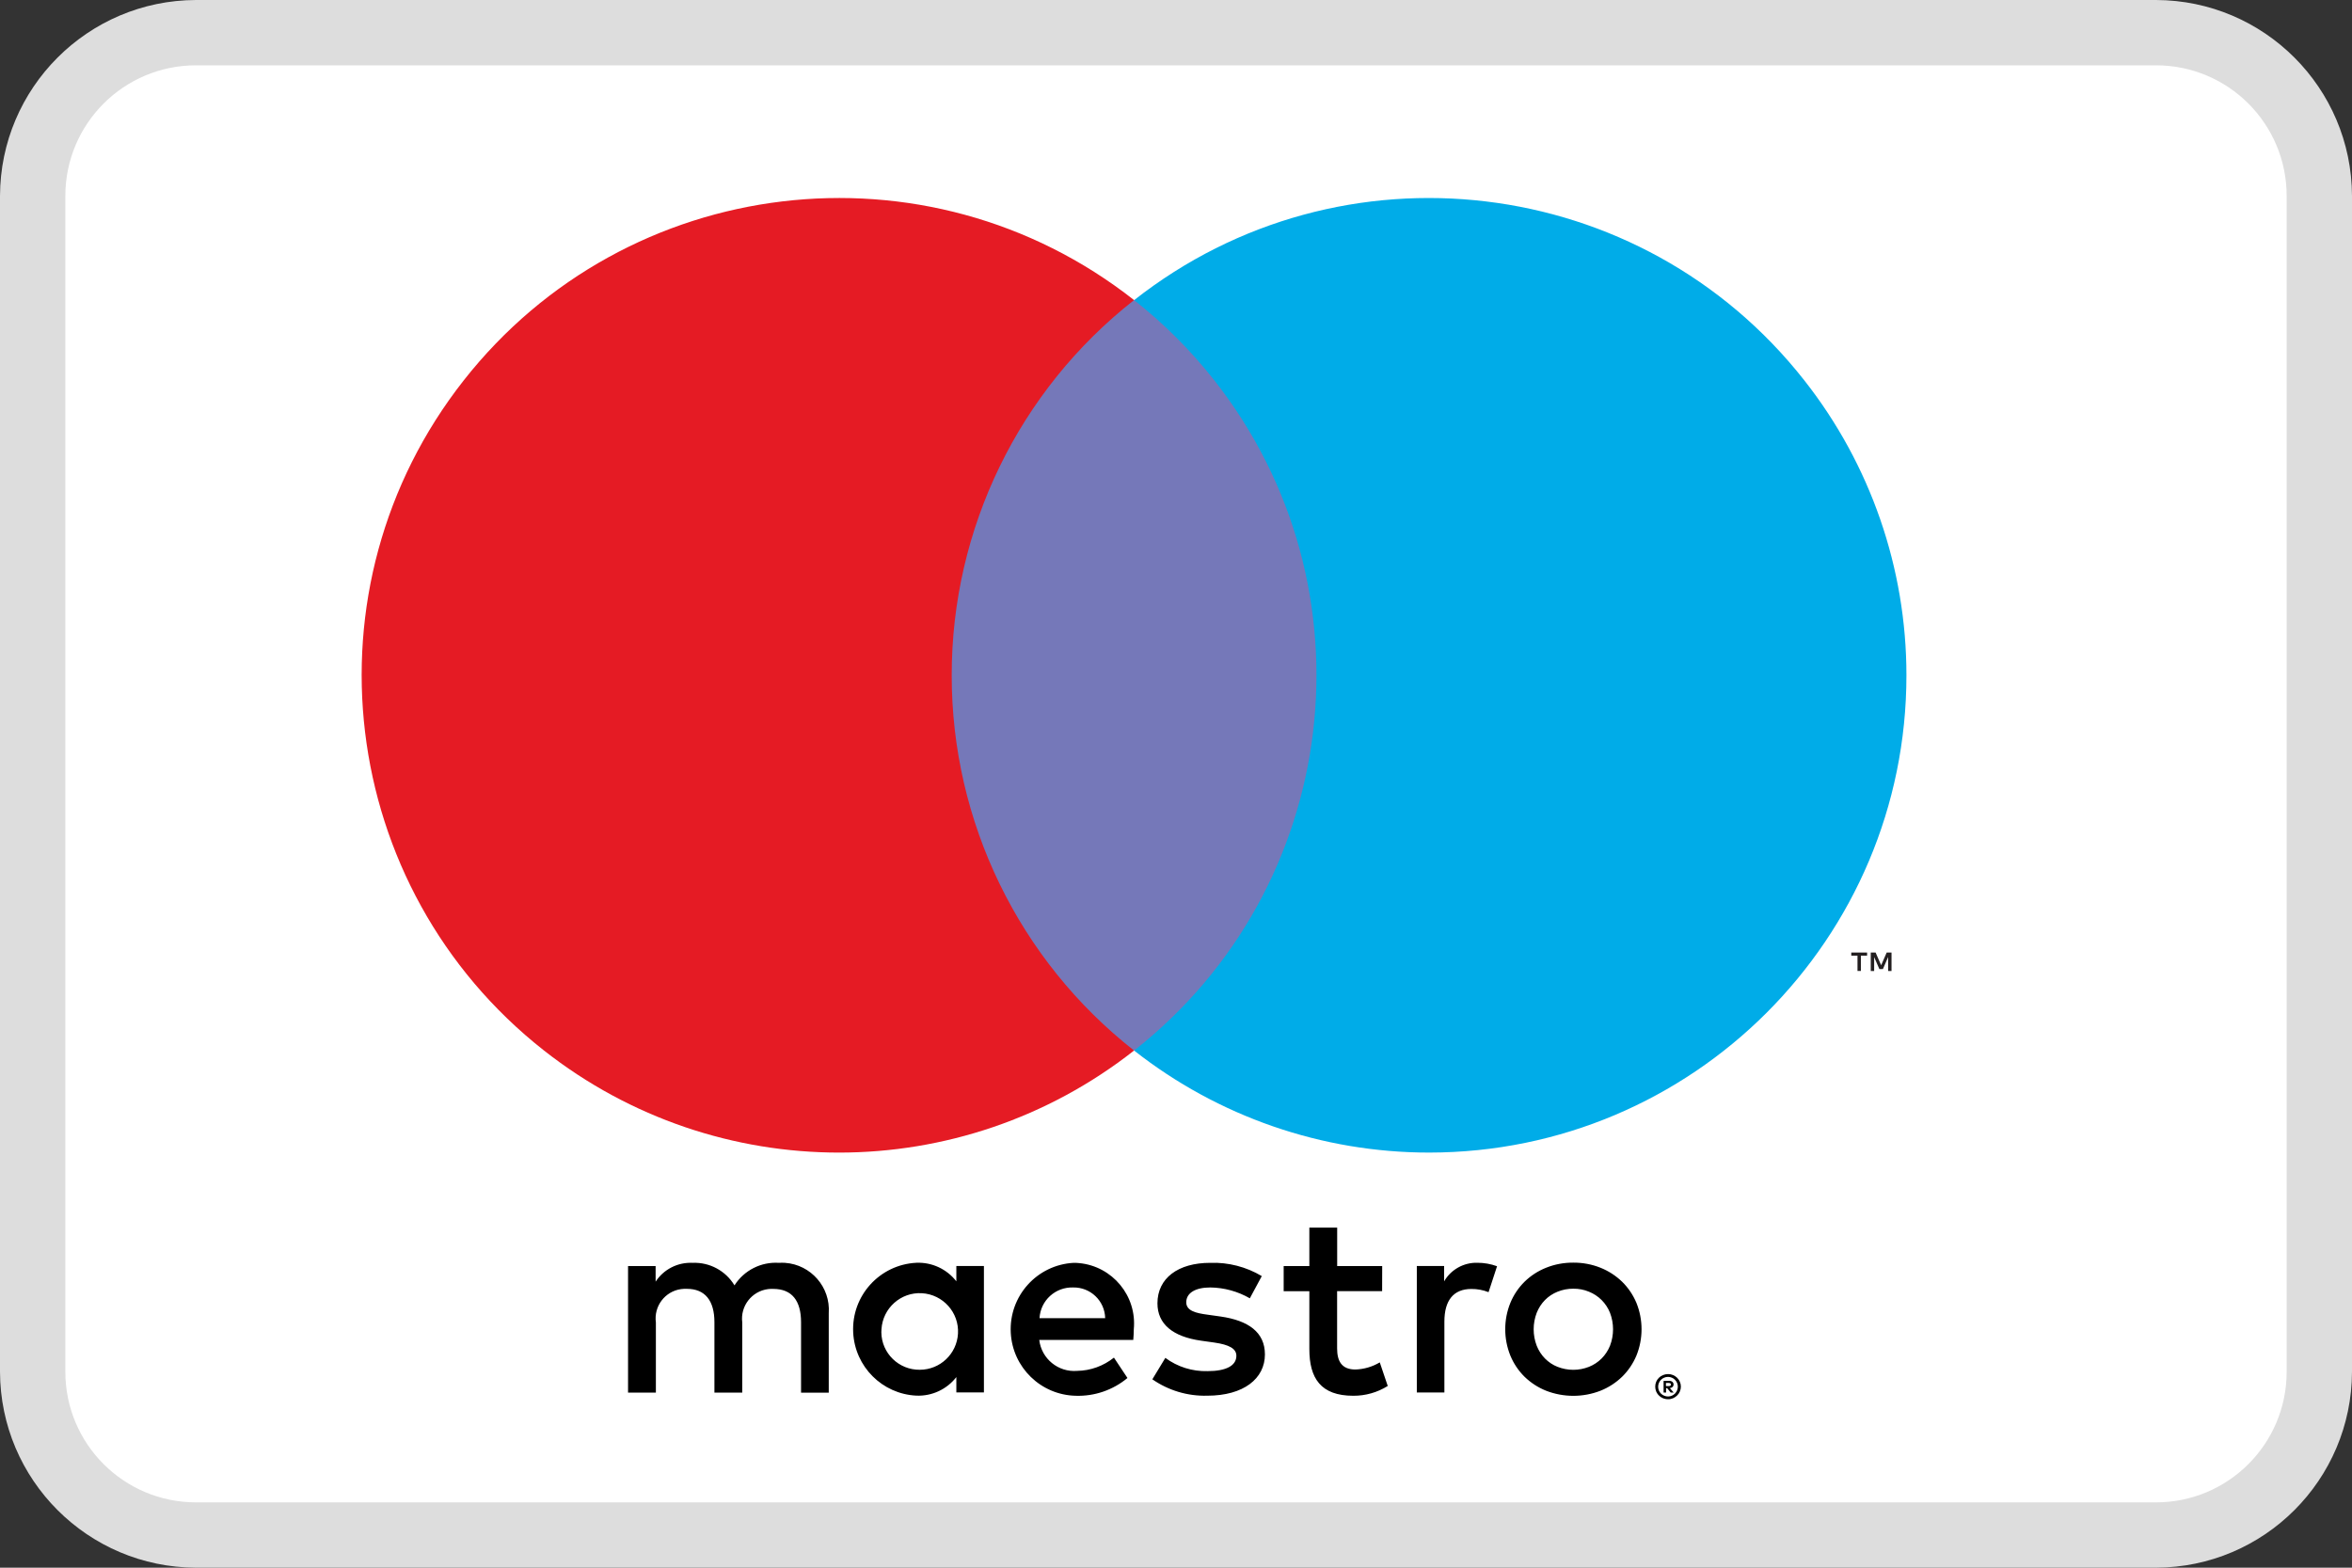
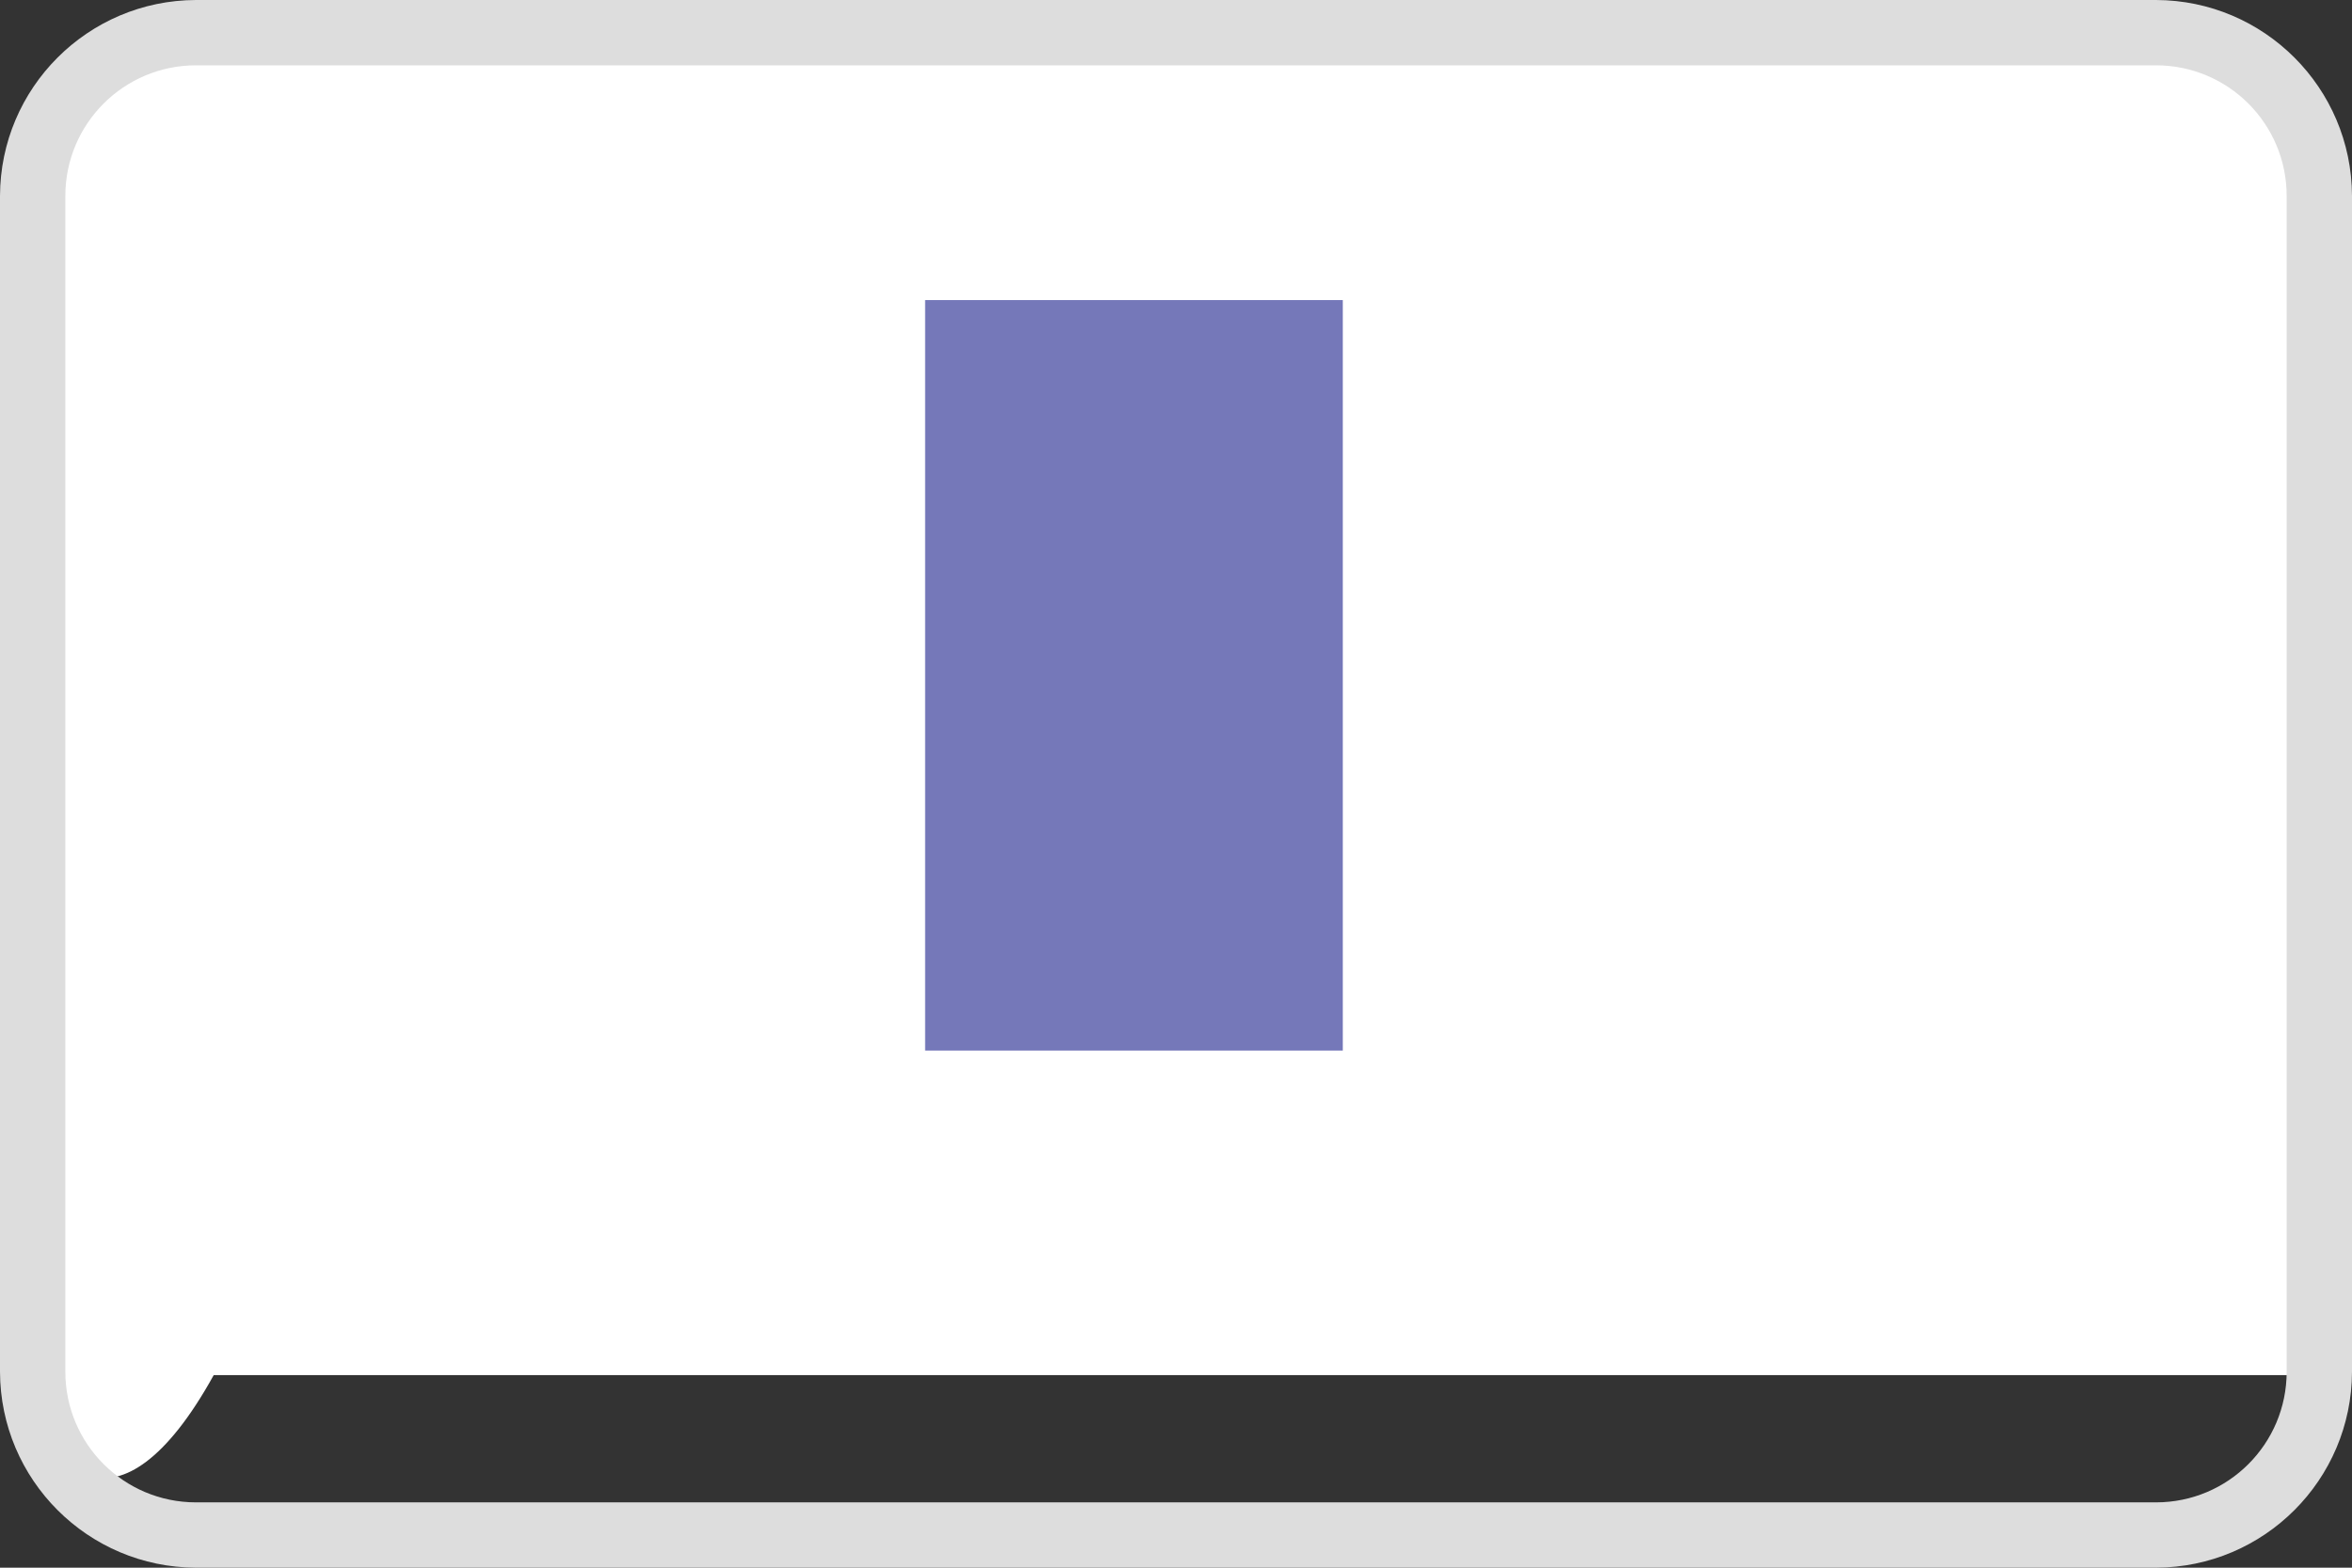
<svg xmlns="http://www.w3.org/2000/svg" width="36" height="24" viewBox="0 0 36 24" fill="none">
  <rect x="0" y="0" width="36" height="24" fill="#333333" stroke="none" />
  <g id="maestro" clip-path="url(#clip0_1327_34782)">
-     <path id="Vector" d="M3.271 0.405H33.036C34.502 0.405 35.69 1.593 35.69 3.059V21.052C35.69 22.518 34.502 23.706 33.036 23.706H3.271C1.805 23.706 0.617 22.518 0.617 21.052V3.059C0.618 1.593 1.806 0.405 3.271 0.405Z" fill="white" />
+     <path id="Vector" d="M3.271 0.405H33.036C34.502 0.405 35.69 1.593 35.69 3.059V21.052H3.271C1.805 23.706 0.617 22.518 0.617 21.052V3.059C0.618 1.593 1.806 0.405 3.271 0.405Z" fill="white" />
    <path id="Vector_2" d="M33 1C34.105 1 35 1.895 35 3V21C35 22.105 34.105 23 33 23H3C1.895 23 1 22.105 1 21V3C1 1.895 1.895 1 3 1H33ZM33 0H3C1.345 0.005 0.005 1.345 0 3V21C0.005 22.655 1.345 23.995 3 24H33C34.655 23.995 35.995 22.655 36 21V3C35.995 1.345 34.655 0.005 33 0Z" fill="#DDDDDD" />
-     <path id="Vector_3" d="M12.685 21.319V20.103C12.713 19.706 12.413 19.361 12.016 19.333C11.985 19.331 11.954 19.331 11.923 19.333C11.65 19.315 11.389 19.447 11.242 19.678C11.108 19.455 10.862 19.322 10.602 19.333C10.375 19.322 10.159 19.431 10.035 19.621V19.382H9.613V21.32H10.039V20.246C10.005 19.998 10.178 19.769 10.425 19.735C10.454 19.731 10.483 19.73 10.513 19.731C10.793 19.731 10.935 19.913 10.935 20.242V21.32H11.361V20.246C11.329 19.996 11.506 19.767 11.756 19.735C11.782 19.732 11.809 19.731 11.835 19.732C12.123 19.732 12.261 19.914 12.261 20.243V21.321H12.685V21.319ZM15.06 20.35V19.381H14.638V19.616C14.492 19.428 14.264 19.322 14.026 19.332C13.464 19.36 13.031 19.837 13.059 20.399C13.085 20.922 13.503 21.341 14.026 21.366C14.264 21.376 14.492 21.27 14.638 21.082V21.317H15.06V20.35ZM13.492 20.35C13.511 20.027 13.788 19.779 14.111 19.798C14.434 19.817 14.682 20.094 14.663 20.417C14.645 20.727 14.39 20.969 14.079 20.97C13.758 20.974 13.494 20.718 13.49 20.397C13.49 20.381 13.491 20.365 13.492 20.35ZM24.081 19.33C24.223 19.329 24.365 19.355 24.497 19.408C24.62 19.457 24.733 19.53 24.828 19.622C24.922 19.714 24.996 19.824 25.047 19.945C25.152 20.204 25.152 20.495 25.047 20.754C24.996 20.875 24.922 20.985 24.828 21.077C24.733 21.169 24.62 21.242 24.497 21.291C24.23 21.395 23.933 21.395 23.665 21.291C23.542 21.242 23.43 21.169 23.335 21.077C23.242 20.985 23.168 20.875 23.118 20.754C23.013 20.495 23.013 20.204 23.118 19.945C23.168 19.824 23.242 19.714 23.335 19.622C23.43 19.529 23.542 19.457 23.665 19.408C23.797 19.355 23.938 19.329 24.081 19.33ZM24.081 19.729C23.999 19.728 23.917 19.744 23.84 19.775C23.768 19.804 23.702 19.847 23.648 19.902C23.593 19.958 23.55 20.025 23.521 20.098C23.459 20.26 23.459 20.44 23.521 20.602C23.55 20.675 23.593 20.742 23.648 20.798C23.703 20.853 23.768 20.897 23.84 20.925C23.995 20.986 24.167 20.986 24.321 20.925C24.393 20.896 24.459 20.853 24.514 20.798C24.57 20.742 24.613 20.675 24.643 20.602C24.705 20.44 24.705 20.26 24.643 20.098C24.614 20.025 24.57 19.958 24.514 19.902C24.459 19.847 24.393 19.804 24.321 19.775C24.245 19.743 24.163 19.728 24.081 19.729ZM17.354 20.35C17.403 19.839 17.028 19.386 16.518 19.337C16.49 19.334 16.462 19.333 16.434 19.333C15.872 19.363 15.441 19.842 15.471 20.404C15.499 20.935 15.931 21.355 16.463 21.368C16.752 21.378 17.035 21.281 17.257 21.096L17.05 20.784C16.89 20.912 16.692 20.984 16.487 20.987C16.197 21.011 15.941 20.801 15.907 20.513H17.346C17.35 20.459 17.354 20.407 17.354 20.35ZM15.911 20.18C15.926 19.909 16.155 19.701 16.426 19.71C16.691 19.705 16.91 19.915 16.916 20.18H15.911ZM19.13 19.876C18.946 19.77 18.738 19.713 18.526 19.71C18.295 19.71 18.157 19.795 18.157 19.937C18.157 20.067 18.303 20.103 18.485 20.127L18.684 20.155C19.106 20.216 19.361 20.394 19.361 20.735C19.361 21.104 19.037 21.367 18.477 21.367C18.178 21.375 17.884 21.287 17.638 21.116L17.837 20.788C18.023 20.926 18.25 20.997 18.482 20.991C18.77 20.991 18.924 20.906 18.924 20.756C18.924 20.647 18.815 20.586 18.584 20.553L18.385 20.525C17.951 20.464 17.716 20.27 17.716 19.953C17.716 19.568 18.032 19.333 18.523 19.333C18.8 19.323 19.075 19.394 19.313 19.536L19.13 19.876ZM21.155 19.766H20.466V20.642C20.466 20.837 20.535 20.966 20.746 20.966C20.878 20.962 21.006 20.924 21.119 20.857L21.241 21.218C21.083 21.317 20.9 21.369 20.714 21.368C20.215 21.368 20.041 21.1 20.041 20.651V19.767H19.648V19.382H20.041V18.794H20.467V19.382H21.156L21.155 19.766ZM22.614 19.332C22.716 19.332 22.818 19.35 22.914 19.385L22.784 19.782C22.7 19.749 22.611 19.732 22.521 19.733C22.245 19.733 22.108 19.911 22.108 20.232V21.318H21.686V19.381H22.104V19.616C22.209 19.435 22.405 19.326 22.614 19.332ZM25.532 21.036C25.558 21.036 25.584 21.041 25.608 21.051C25.631 21.061 25.652 21.075 25.67 21.092C25.688 21.11 25.702 21.13 25.712 21.153C25.733 21.201 25.733 21.255 25.712 21.303C25.702 21.326 25.688 21.347 25.67 21.364C25.652 21.382 25.631 21.396 25.608 21.406C25.584 21.416 25.558 21.422 25.532 21.421C25.453 21.422 25.381 21.375 25.35 21.303C25.33 21.255 25.33 21.201 25.35 21.153C25.36 21.13 25.374 21.109 25.392 21.092C25.41 21.074 25.431 21.06 25.455 21.051C25.479 21.041 25.506 21.036 25.532 21.036ZM25.532 21.379C25.552 21.379 25.572 21.375 25.59 21.367C25.608 21.359 25.624 21.348 25.637 21.335C25.696 21.276 25.696 21.181 25.637 21.123C25.623 21.109 25.607 21.098 25.589 21.091C25.571 21.083 25.551 21.079 25.531 21.079C25.511 21.079 25.49 21.083 25.472 21.091C25.454 21.098 25.438 21.109 25.424 21.123C25.365 21.182 25.365 21.277 25.424 21.336C25.454 21.364 25.492 21.379 25.532 21.379ZM25.544 21.139C25.563 21.138 25.582 21.143 25.597 21.154C25.609 21.164 25.616 21.18 25.616 21.196C25.616 21.21 25.611 21.223 25.601 21.233C25.589 21.243 25.574 21.25 25.559 21.251L25.618 21.319H25.572L25.518 21.252H25.501V21.319H25.463V21.14L25.544 21.139ZM25.499 21.172V21.22H25.543C25.551 21.22 25.56 21.218 25.567 21.214C25.573 21.21 25.576 21.203 25.576 21.196C25.576 21.189 25.573 21.182 25.567 21.178C25.56 21.174 25.551 21.172 25.543 21.172H25.499Z" fill="black" />
    <g id="_Group_">
      <path id="Vector_4" d="M20.553 4.594H14.16V16.083H20.553V4.594Z" fill="#7578B9" />
-       <path id="_Path_" d="M14.567 10.338C14.565 8.096 15.594 5.978 17.358 4.594C14.185 2.1 9.592 2.65 7.098 5.823C4.604 8.996 5.155 13.589 8.327 16.083C10.977 18.166 14.708 18.166 17.358 16.083C15.594 14.698 14.565 12.58 14.567 10.338Z" fill="#E51B24" />
-       <path id="Vector_5" d="M28.483 14.866V14.63H28.578V14.582H28.336V14.63H28.431V14.865H28.483V14.866ZM28.952 14.866V14.582H28.878L28.793 14.777L28.708 14.582H28.634V14.866H28.686V14.652L28.766 14.836H28.82L28.9 14.651V14.865L28.952 14.866Z" fill="#231F20" />
-       <path id="Vector_6" d="M29.18 10.338C29.18 14.373 25.909 17.644 21.874 17.645C20.236 17.645 18.646 17.095 17.359 16.083C20.532 13.588 21.081 8.994 18.586 5.822C18.227 5.366 17.815 4.953 17.359 4.595C20.53 2.1 25.124 2.65 27.617 5.823C28.63 7.11 29.18 8.7 29.18 10.338Z" fill="#00ACE8" />
    </g>
  </g>
  <defs>
    <clipPath id="clip0_1327_34782">
      <rect width="36" height="24" fill="white" />
    </clipPath>
  </defs>
</svg>